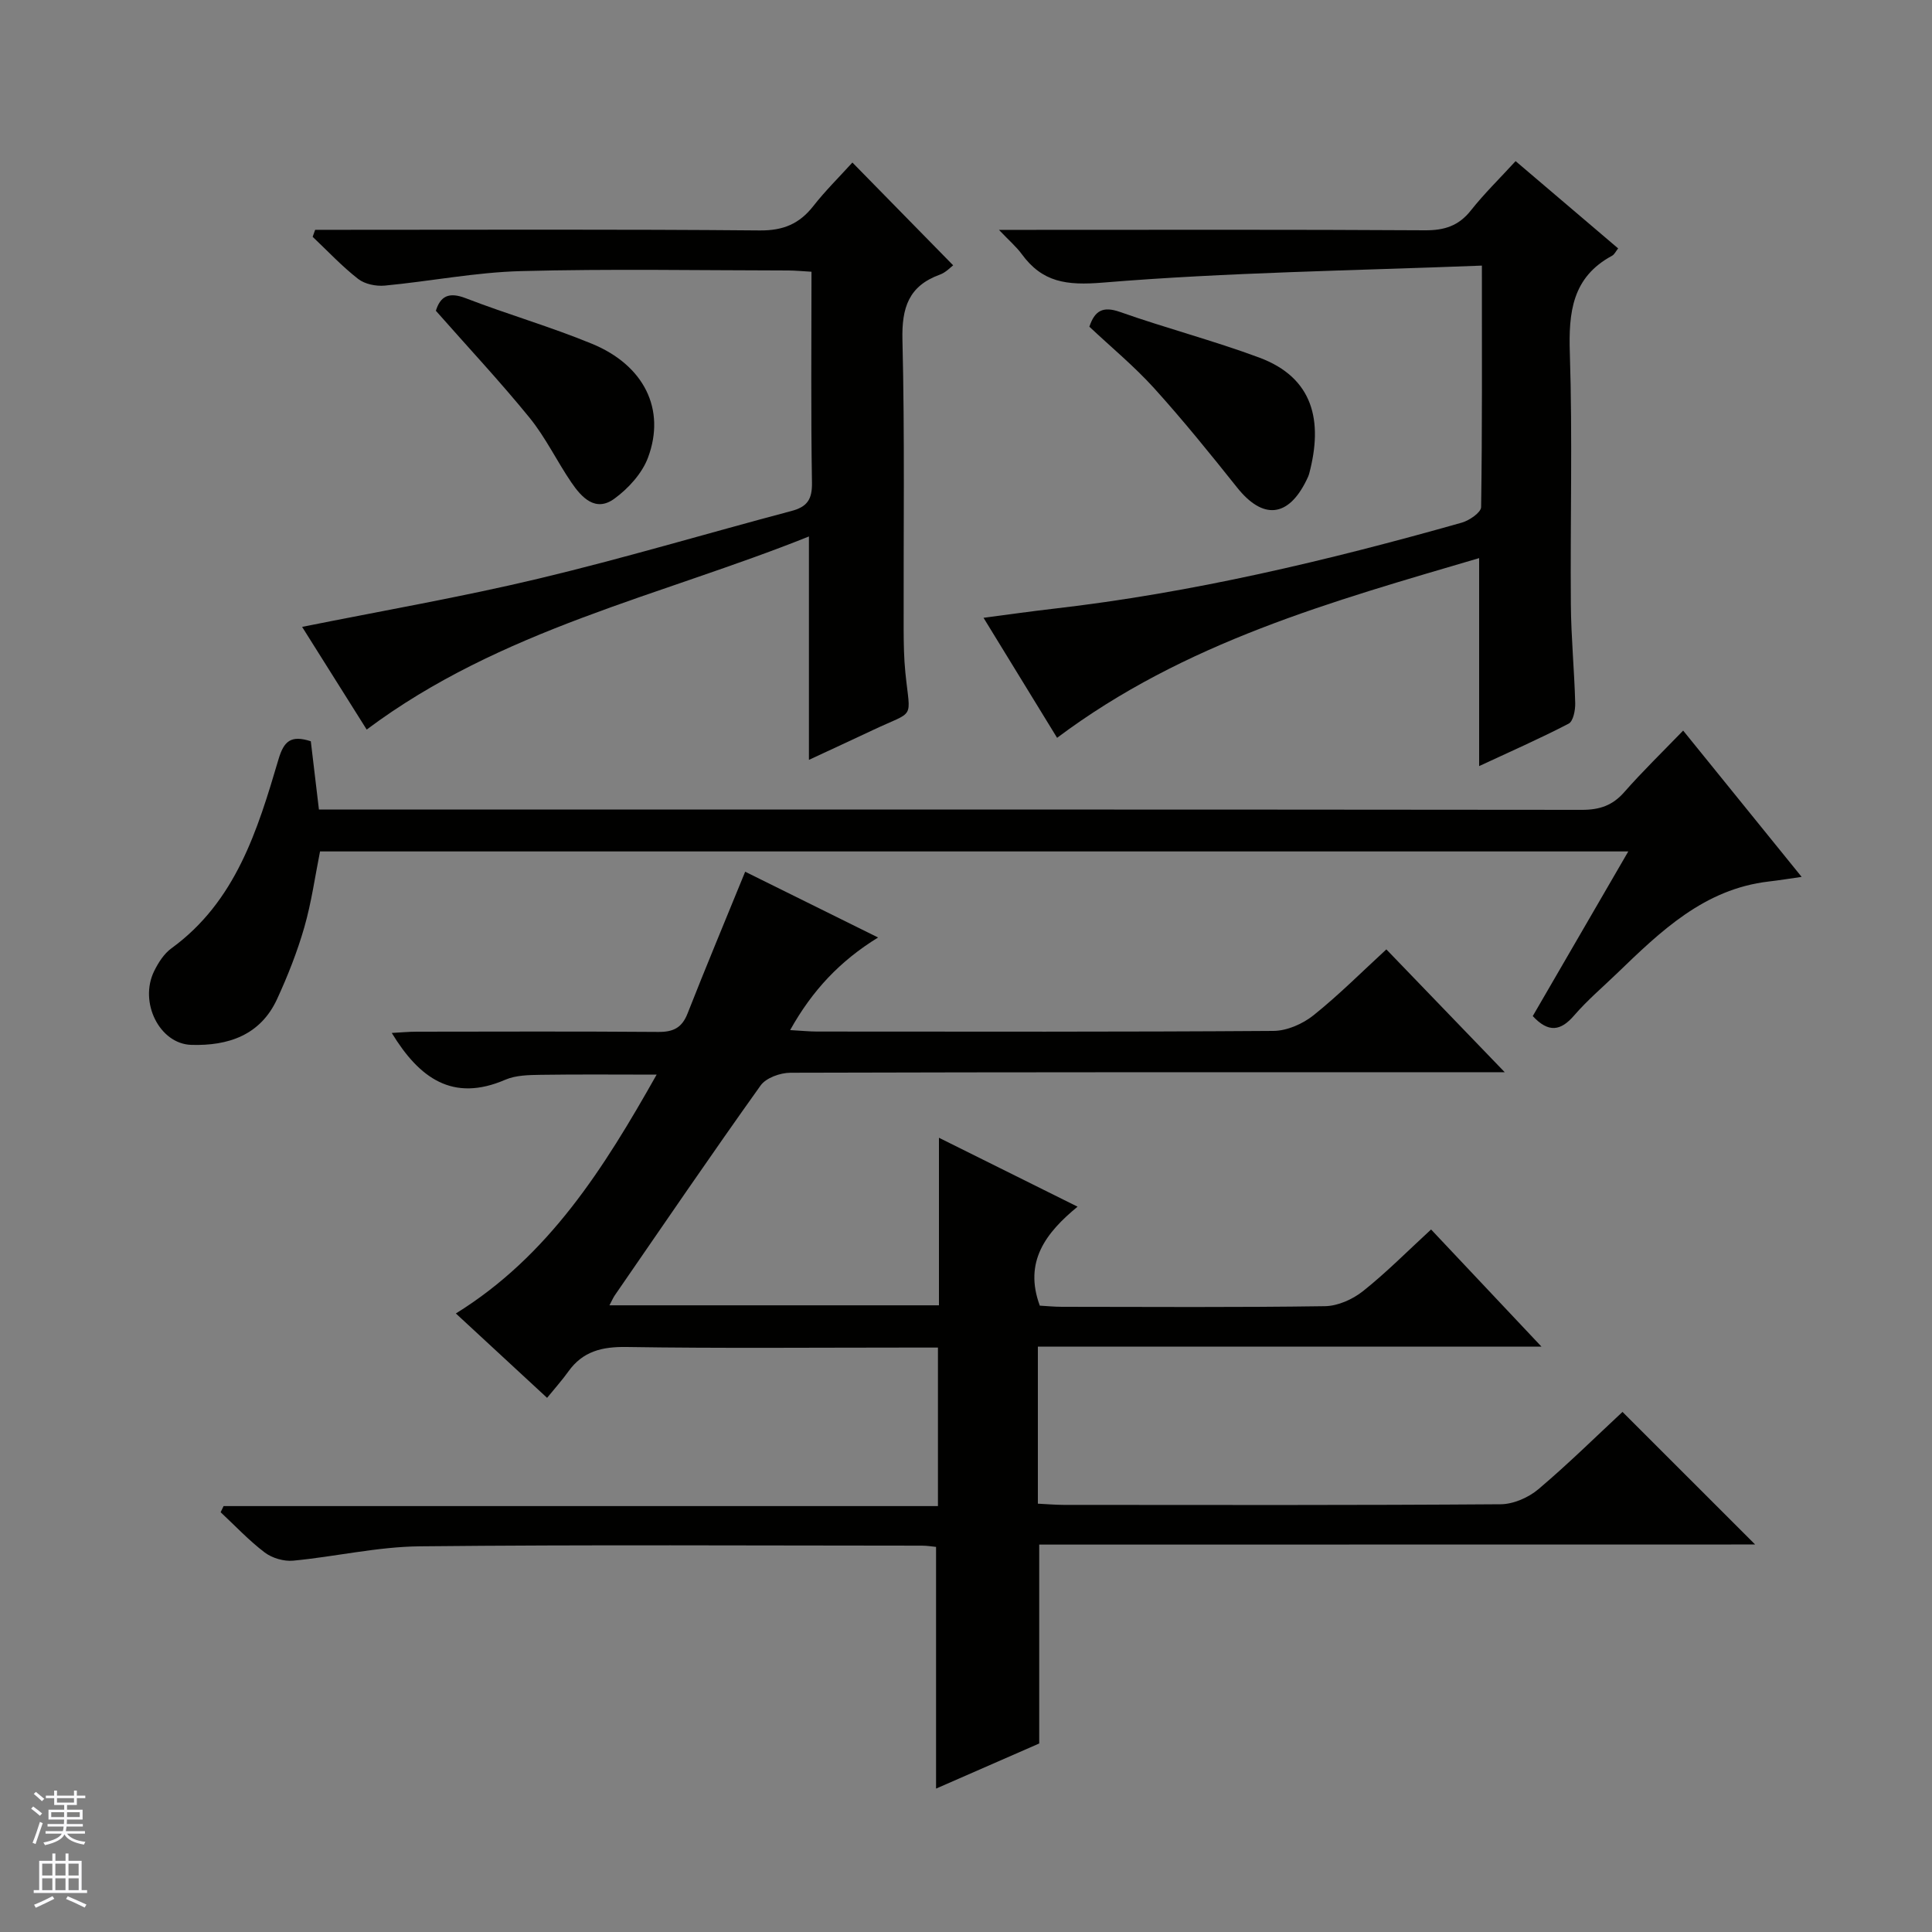
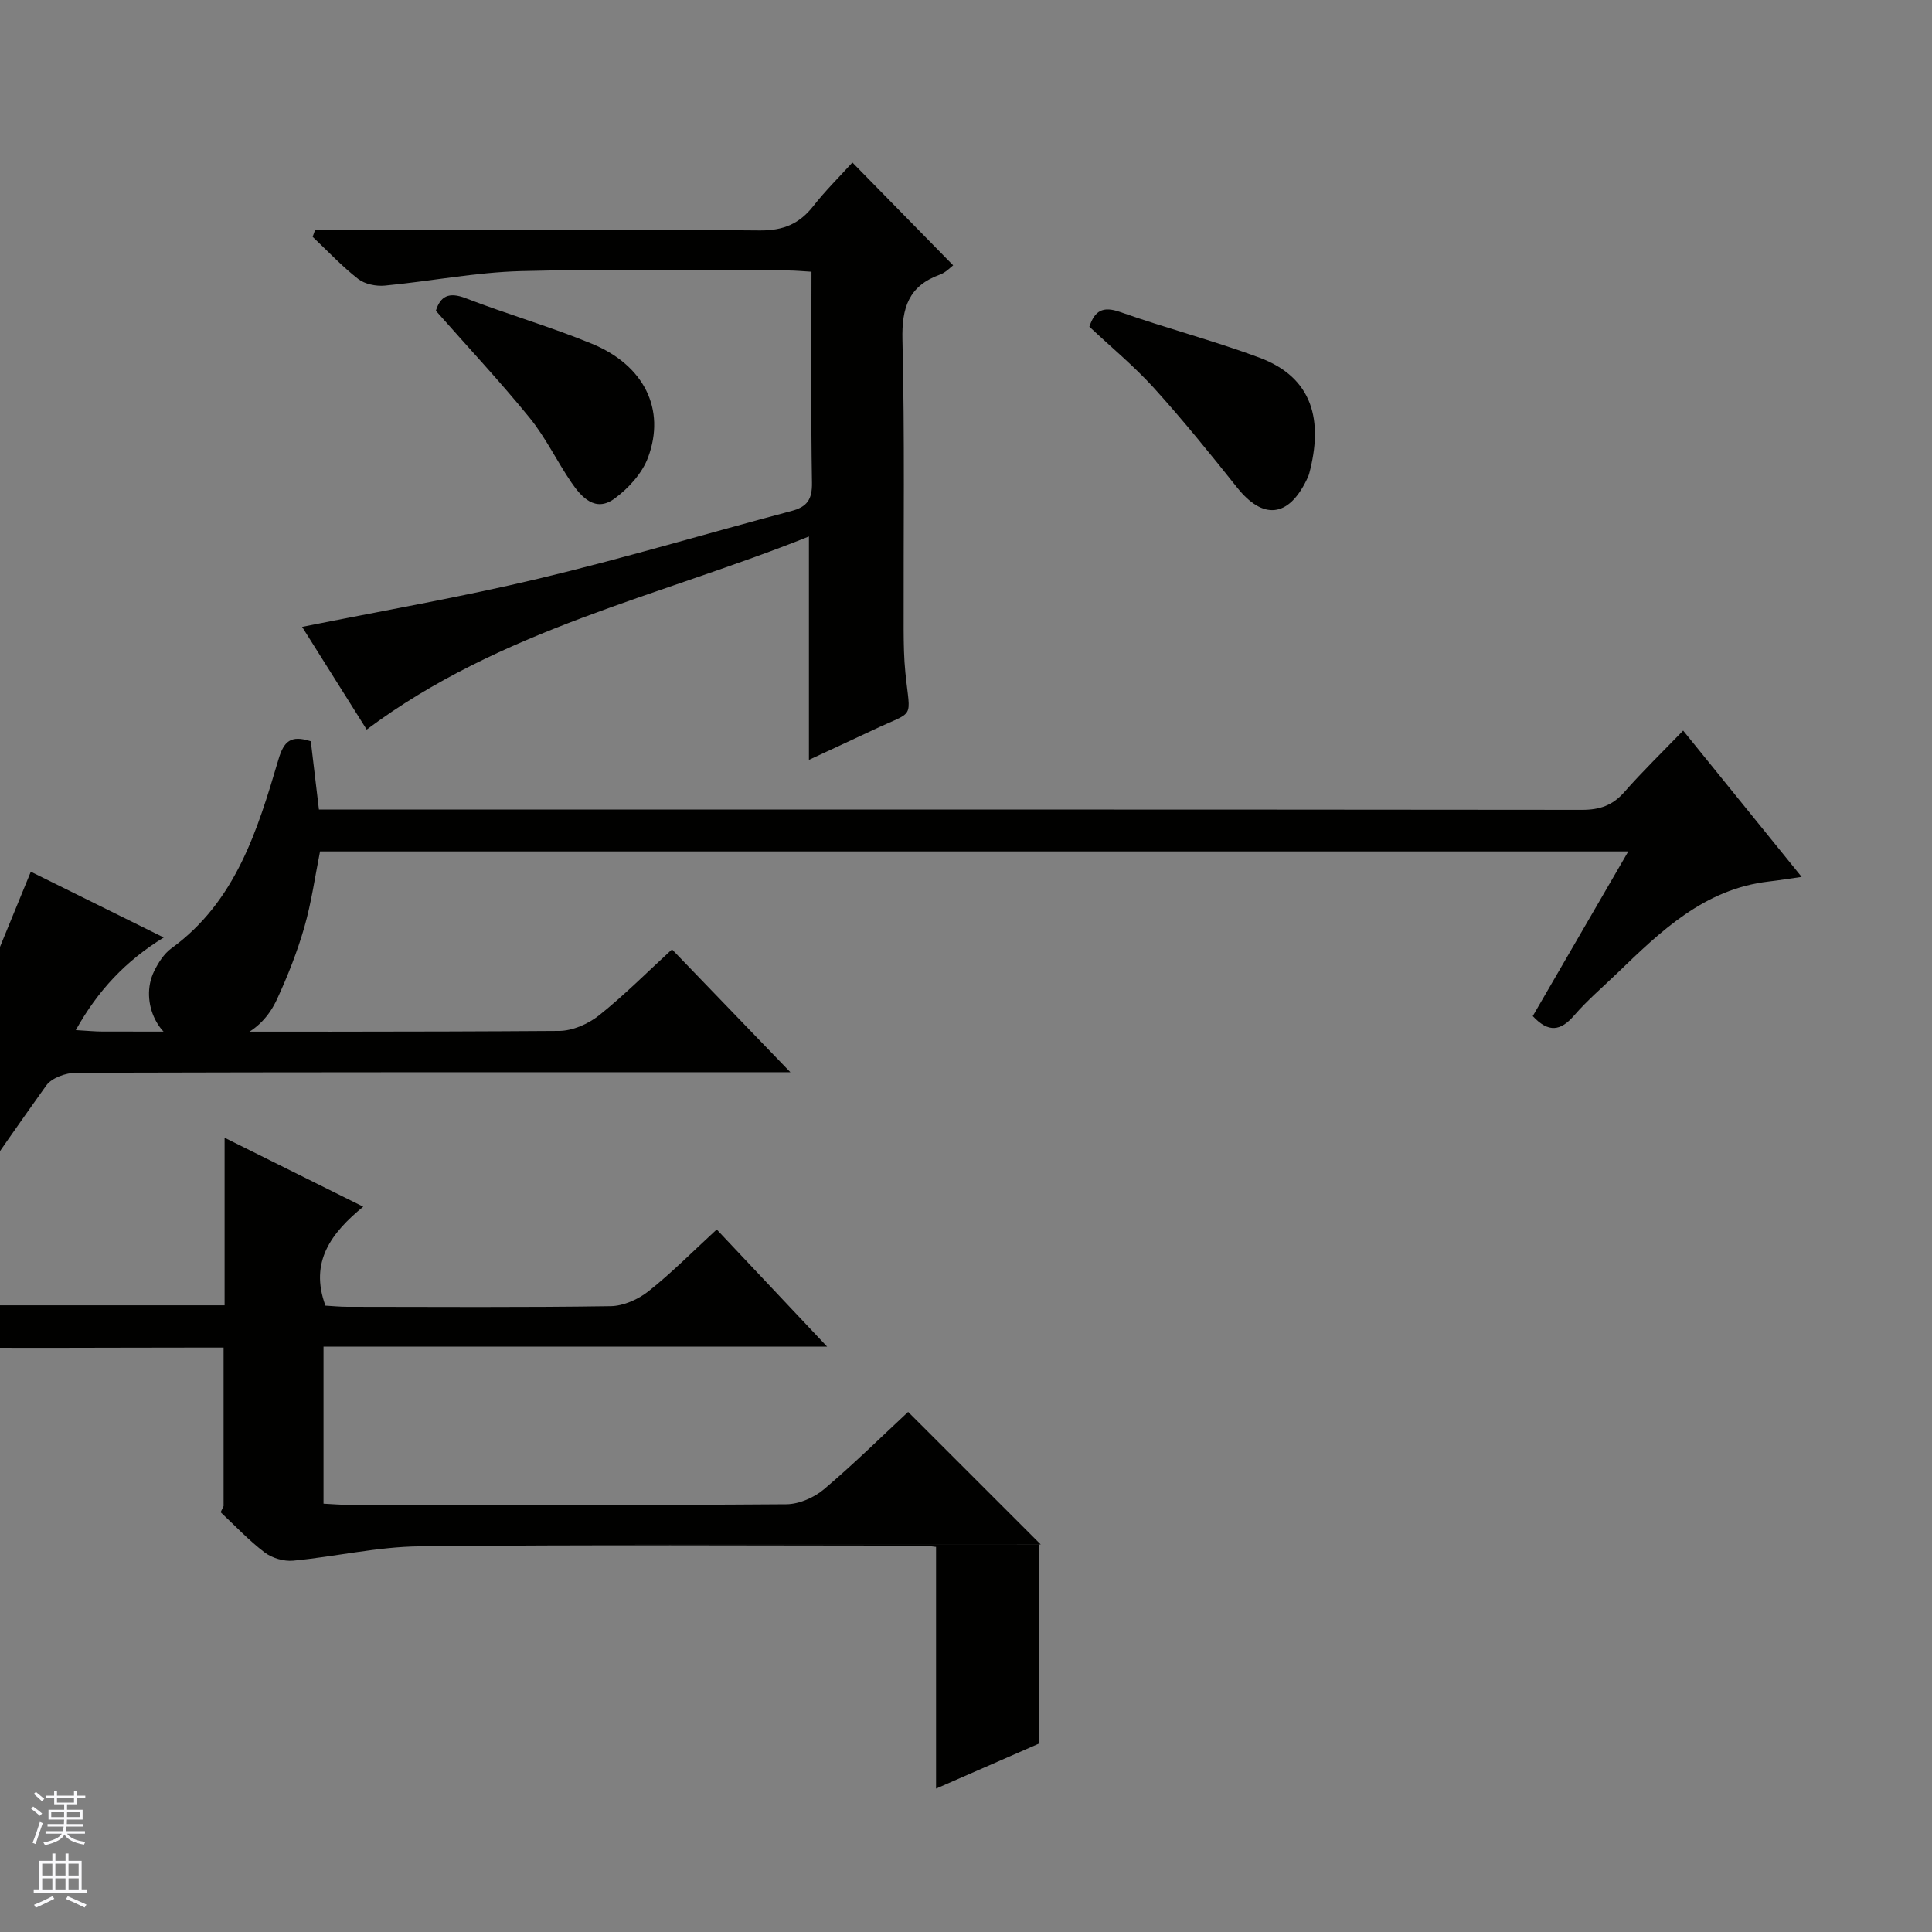
<svg xmlns="http://www.w3.org/2000/svg" enable-background="new 0 0 400 400" viewBox="0 0 400 400">
  <rect x="0" y="0" width="400" height="400" fill="#808080" stroke="none" />
  <g fill="#010100">
-     <path d="m215.16 319.79v41.18c-6.55 2.87-14.06 6.15-21.36 9.34 0-16.83 0-33.24 0-50.04-.73-.07-1.83-.26-2.93-.26-34.67-.01-69.33-.22-103.99.14-8.74.09-17.44 2.14-26.19 2.97-1.92.18-4.35-.53-5.89-1.7-3.27-2.48-6.11-5.52-9.12-8.33.2-.42.4-.84.61-1.27h147.9c0-11.21 0-21.75 0-32.82-2.23 0-4.35 0-6.47 0-19.33 0-38.67.18-58-.12-5.07-.08-9.06.88-12.06 5.09-1.26 1.76-2.71 3.38-4.39 5.44-6.61-6.11-12.52-11.58-18.89-17.47 19.28-11.94 30.68-30.14 41.57-49.45-8.26 0-16.12-.08-23.98.04-2.47.04-5.17.07-7.36 1.02-10.85 4.68-17.77-.28-23.5-9.69 1.78-.09 3.47-.26 5.16-.26 16.67-.02 33.33-.08 50 .05 3.09.03 4.9-.83 6.07-3.79 3.76-9.57 7.73-19.06 11.94-29.38 8.66 4.29 17.78 8.79 27.52 13.62-7.93 4.88-13.64 10.98-18.21 19.17 2.37.13 3.97.3 5.57.3 31.5.02 63 .09 94.5-.13 2.8-.02 6.05-1.45 8.28-3.23 5.31-4.25 10.14-9.11 15.09-13.65 8.28 8.59 16.48 17.1 24.51 25.43-.9 0-2.65 0-4.41 0-47.83 0-95.66-.03-143.49.11-2.1.01-5.03 1.05-6.16 2.63-10.25 14.35-20.18 28.93-30.19 43.45-.35.51-.59 1.09-1.11 2.07h68.22c0-11.32 0-22.56 0-34.69 9.84 4.9 18.83 9.37 28.7 14.27-6.58 5.41-11.18 11.4-7.82 20.49 1.33.07 2.95.24 4.56.24 18.17.02 36.33.14 54.5-.13 2.66-.04 5.72-1.42 7.85-3.11 4.8-3.81 9.14-8.21 14.1-12.77 7.47 7.93 14.79 15.69 22.86 24.26-35.37 0-69.6 0-104.27 0v32.51c1.78.09 3.55.24 5.32.25 30.17.02 60.33.09 90.5-.13 2.64-.02 5.75-1.38 7.8-3.11 6.22-5.26 12.03-11 17.42-16.01 9.35 9.35 18.58 18.57 27.46 27.45-48.62.02-98.47.02-148.22.02z" />
+     <path d="m215.16 319.79v41.18c-6.55 2.87-14.06 6.15-21.36 9.34 0-16.83 0-33.24 0-50.04-.73-.07-1.83-.26-2.93-.26-34.67-.01-69.33-.22-103.99.14-8.74.09-17.44 2.14-26.19 2.97-1.92.18-4.35-.53-5.89-1.7-3.27-2.48-6.11-5.52-9.12-8.33.2-.42.4-.84.61-1.27c0-11.21 0-21.75 0-32.82-2.23 0-4.35 0-6.47 0-19.33 0-38.67.18-58-.12-5.07-.08-9.06.88-12.06 5.09-1.26 1.76-2.71 3.38-4.39 5.44-6.61-6.11-12.52-11.58-18.89-17.47 19.28-11.94 30.68-30.14 41.57-49.45-8.26 0-16.12-.08-23.98.04-2.47.04-5.17.07-7.36 1.02-10.85 4.68-17.77-.28-23.5-9.69 1.78-.09 3.47-.26 5.16-.26 16.67-.02 33.33-.08 50 .05 3.09.03 4.9-.83 6.07-3.79 3.76-9.57 7.73-19.06 11.94-29.38 8.66 4.29 17.78 8.79 27.52 13.62-7.93 4.88-13.64 10.98-18.21 19.17 2.37.13 3.97.3 5.57.3 31.5.02 63 .09 94.5-.13 2.8-.02 6.05-1.45 8.28-3.23 5.31-4.25 10.14-9.11 15.09-13.65 8.28 8.59 16.48 17.1 24.51 25.43-.9 0-2.65 0-4.41 0-47.83 0-95.66-.03-143.49.11-2.1.01-5.03 1.05-6.16 2.63-10.25 14.35-20.18 28.93-30.19 43.45-.35.51-.59 1.09-1.11 2.07h68.22c0-11.32 0-22.56 0-34.69 9.84 4.9 18.83 9.37 28.7 14.27-6.58 5.41-11.18 11.4-7.82 20.49 1.33.07 2.95.24 4.56.24 18.17.02 36.33.14 54.5-.13 2.66-.04 5.72-1.42 7.85-3.11 4.8-3.81 9.14-8.21 14.1-12.77 7.47 7.93 14.79 15.69 22.86 24.26-35.37 0-69.6 0-104.27 0v32.51c1.78.09 3.55.24 5.32.25 30.17.02 60.33.09 90.5-.13 2.64-.02 5.75-1.38 7.8-3.11 6.22-5.26 12.03-11 17.42-16.01 9.35 9.35 18.58 18.57 27.46 27.45-48.62.02-98.47.02-148.22.02z" />
    <path d="m348.48 151.26c8.43 10.41 16.28 20.1 24.53 30.29-2.51.36-4.67.71-6.83.96-13.35 1.56-22.35 10.29-31.37 18.99-3 2.89-6.2 5.61-8.91 8.75-2.77 3.2-5.28 3.64-8.56.12 6.43-11.09 12.97-22.35 19.78-34.09-90.57 0-180.47 0-270.86 0-1.03 5.14-1.77 10.54-3.26 15.72-1.46 5.07-3.42 10.04-5.63 14.84-3.46 7.51-10.14 9.72-17.77 9.49-6.57-.2-10.85-8.81-7.69-15.26.86-1.75 2.04-3.61 3.57-4.72 13.34-9.71 17.83-24.44 22.18-39.14 1.11-3.75 2.54-5.08 6.69-3.74.52 4.36 1.06 8.92 1.68 14.13h5.53c85.33 0 170.66-.02 256 .07 3.64 0 6.3-.91 8.72-3.66 3.73-4.25 7.8-8.2 12.2-12.75z" />
-     <path d="m306.81 54.99c-26.71 1.05-52.66 1.39-78.47 3.52-7.55.62-12.52-.04-16.82-5.93-1.05-1.44-2.44-2.62-4.7-4.99h6.28c27.32 0 54.63-.08 81.95.09 4.01.02 6.95-.92 9.47-4.1 2.76-3.49 5.97-6.62 9.27-10.22 7.21 6.14 14.15 12.04 21.23 18.07-.47.58-.76 1.25-1.26 1.52-8.27 4.46-9.02 11.72-8.74 20.23.56 17.3.07 34.64.21 51.96.05 6.81.72 13.61.9 20.42.04 1.45-.4 3.76-1.35 4.26-5.98 3.11-12.17 5.82-18.54 8.79 0-14.48 0-28.21 0-43.06-30.45 8.97-60.98 17.4-87.38 37.21-4.89-7.99-9.81-16.01-15.23-24.85 5.18-.68 9.79-1.34 14.41-1.87 28.76-3.3 56.81-9.97 84.6-17.83 1.57-.45 3.99-2.1 4.01-3.22.24-16.12.16-32.24.16-50z" />
    <path d="m176.48 33.65c7.16 7.31 13.9 14.18 20.86 21.28-.49.36-1.5 1.48-2.75 1.93-6.46 2.34-7.91 6.85-7.75 13.48.49 19.98.2 39.97.25 59.96.01 2.99.06 6 .36 8.98 1.01 10 2.18 7.66-6.79 11.9-4.31 2.04-8.63 4.02-13.18 6.14 0-15.43 0-30.32 0-46.25-30.79 12.34-63.79 19.2-91.56 39.98-4.29-6.83-8.83-14.04-13.37-21.26 16.58-3.34 32.86-6.15 48.91-9.98 17.57-4.19 34.91-9.38 52.38-14.01 3.27-.86 4.33-2.39 4.27-5.87-.24-14.45-.1-28.91-.1-43.67-1.82-.1-3.27-.25-4.71-.26-18.49-.02-36.99-.36-55.46.13-9.41.25-18.77 2.11-28.17 3-1.81.17-4.14-.3-5.52-1.38-3.36-2.62-6.31-5.78-9.42-8.72.17-.48.35-.97.52-1.45h5.63c28.82 0 57.63-.13 86.44.13 4.86.04 8.19-1.37 11.08-5.06 2.44-3.12 5.29-5.93 8.08-9z" />
    <path d="m90.24 64.34c.93-2.97 2.63-3.97 6.18-2.6 8.64 3.34 17.59 5.91 26.15 9.44 10.79 4.45 15.31 13.57 11.6 23.54-1.22 3.29-4.07 6.41-6.96 8.52-3.93 2.88-6.81-.26-8.94-3.39-2.98-4.38-5.3-9.26-8.62-13.35-6.06-7.45-12.64-14.48-19.41-22.16z" />
    <path d="m225.54 67.64c1.11-3.28 2.75-4.32 6.35-3.05 9.52 3.36 19.33 5.92 28.79 9.43 11.27 4.18 13.27 13.15 10.37 24.05-.13.47-.35.93-.57 1.37-3.78 7.72-9.02 8.18-14.34 1.51-5.58-7-11.22-13.98-17.22-20.61-4.11-4.53-8.88-8.47-13.38-12.7z" />
  </g>
  <path d="m6.45 374.46.42-.45c.65.47 1.27.95 1.85 1.44l-.45.49c-.66-.56-1.26-1.06-1.83-1.48m.93 7.33-.63-.26c.55-1.36 1.05-2.8 1.52-4.33.19.1.38.19.59.27-.46 1.29-.95 2.73-1.48 4.32m-.38-10.38.44-.42c.43.34 1.01.82 1.74 1.44l-.49.49c-.53-.51-1.09-1.01-1.69-1.51m2.5.35h1.72v-1.04h.59v1.04h3.52v-1.04h.59v1.04h1.75v.53h-1.75v1.42h-2.03v.97h3.22v2.03h-3.24c0 .35-.01.66-.03.93h3.32v.53h-3.37c-.03.27-.08.58-.15.94h3.96v.53h-3.71c.67.92 1.93 1.48 3.79 1.68-.13.24-.23.44-.29.59-2.13-.38-3.48-1.08-4.04-2.12-.43.97-1.77 1.72-4.03 2.23-.09-.19-.2-.37-.33-.55 2.1-.42 3.37-1.03 3.81-1.83h-3.36v-.53h3.58c.08-.29.13-.61.16-.94h-3.33v-.53h3.39c.02-.27.04-.58.04-.93h-3.23v-2.03h3.25v-.97h-2.07v-1.42h-1.73zm1.12 3.44v1h2.65c.01-.3.02-.44.01-.4v-.25-.35zm1.19-2h3.52v-.91h-3.52zm4.71 2h-2.63v.59c0 .15-.01.28-.01.4h2.64z" fill="#fafafc" />
  <path d="m13.55 383.74h.63v1.52h2.72v6.07h1.13v.6h-11.05v-.6h1.13v-6.07h2.73v-1.52h.63v1.52h2.1v-1.52zm-2.68 8.83.38.56c-1.24.63-2.53 1.25-3.85 1.85-.1-.21-.21-.42-.34-.63 1.36-.55 2.63-1.15 3.81-1.78m-2.13-4.27h2.1v-2.45h-2.1zm0 3.04h2.1v-2.46h-2.1zm2.72-3.04h2.1v-2.45h-2.1zm0 3.04h2.1v-2.46h-2.1zm6.07 3.6c-1.41-.71-2.7-1.3-3.86-1.78l.35-.56c1.45.62 2.75 1.19 3.88 1.72zm-1.25-9.09h-2.1v2.45h2.1zm-2.09 5.49h2.1v-2.46h-2.1z" fill="#fafafc" />
</svg>